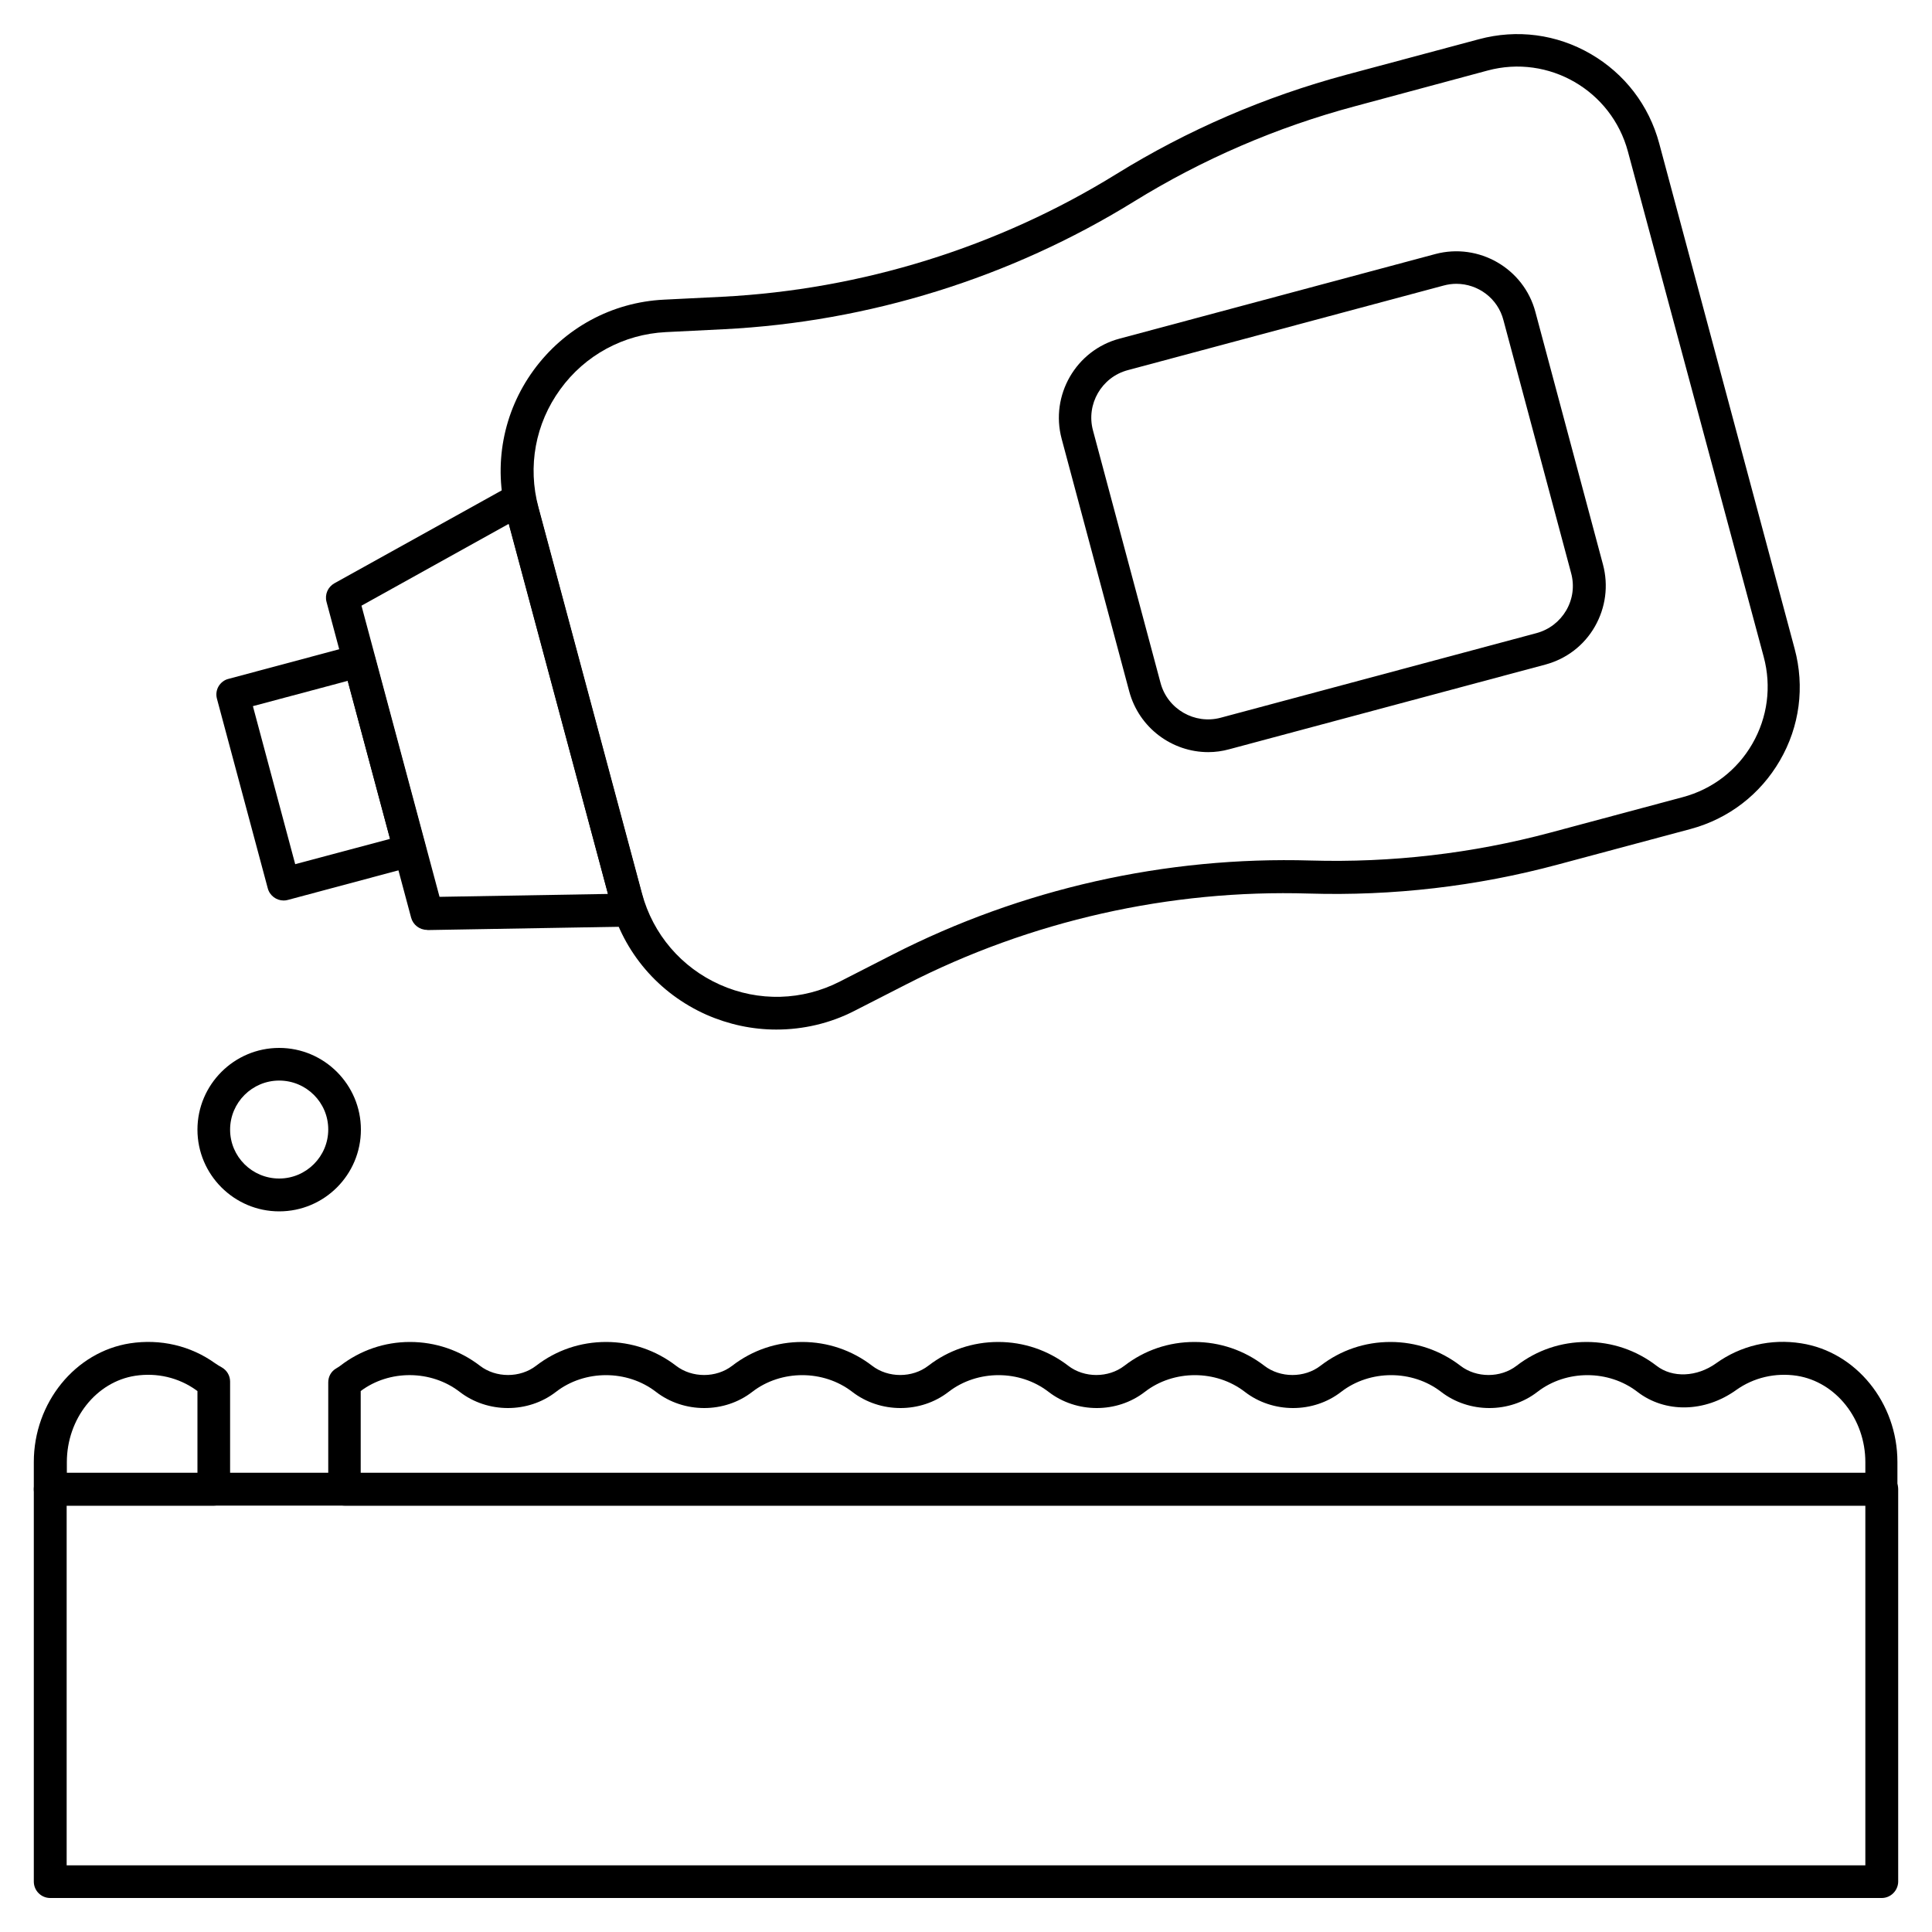
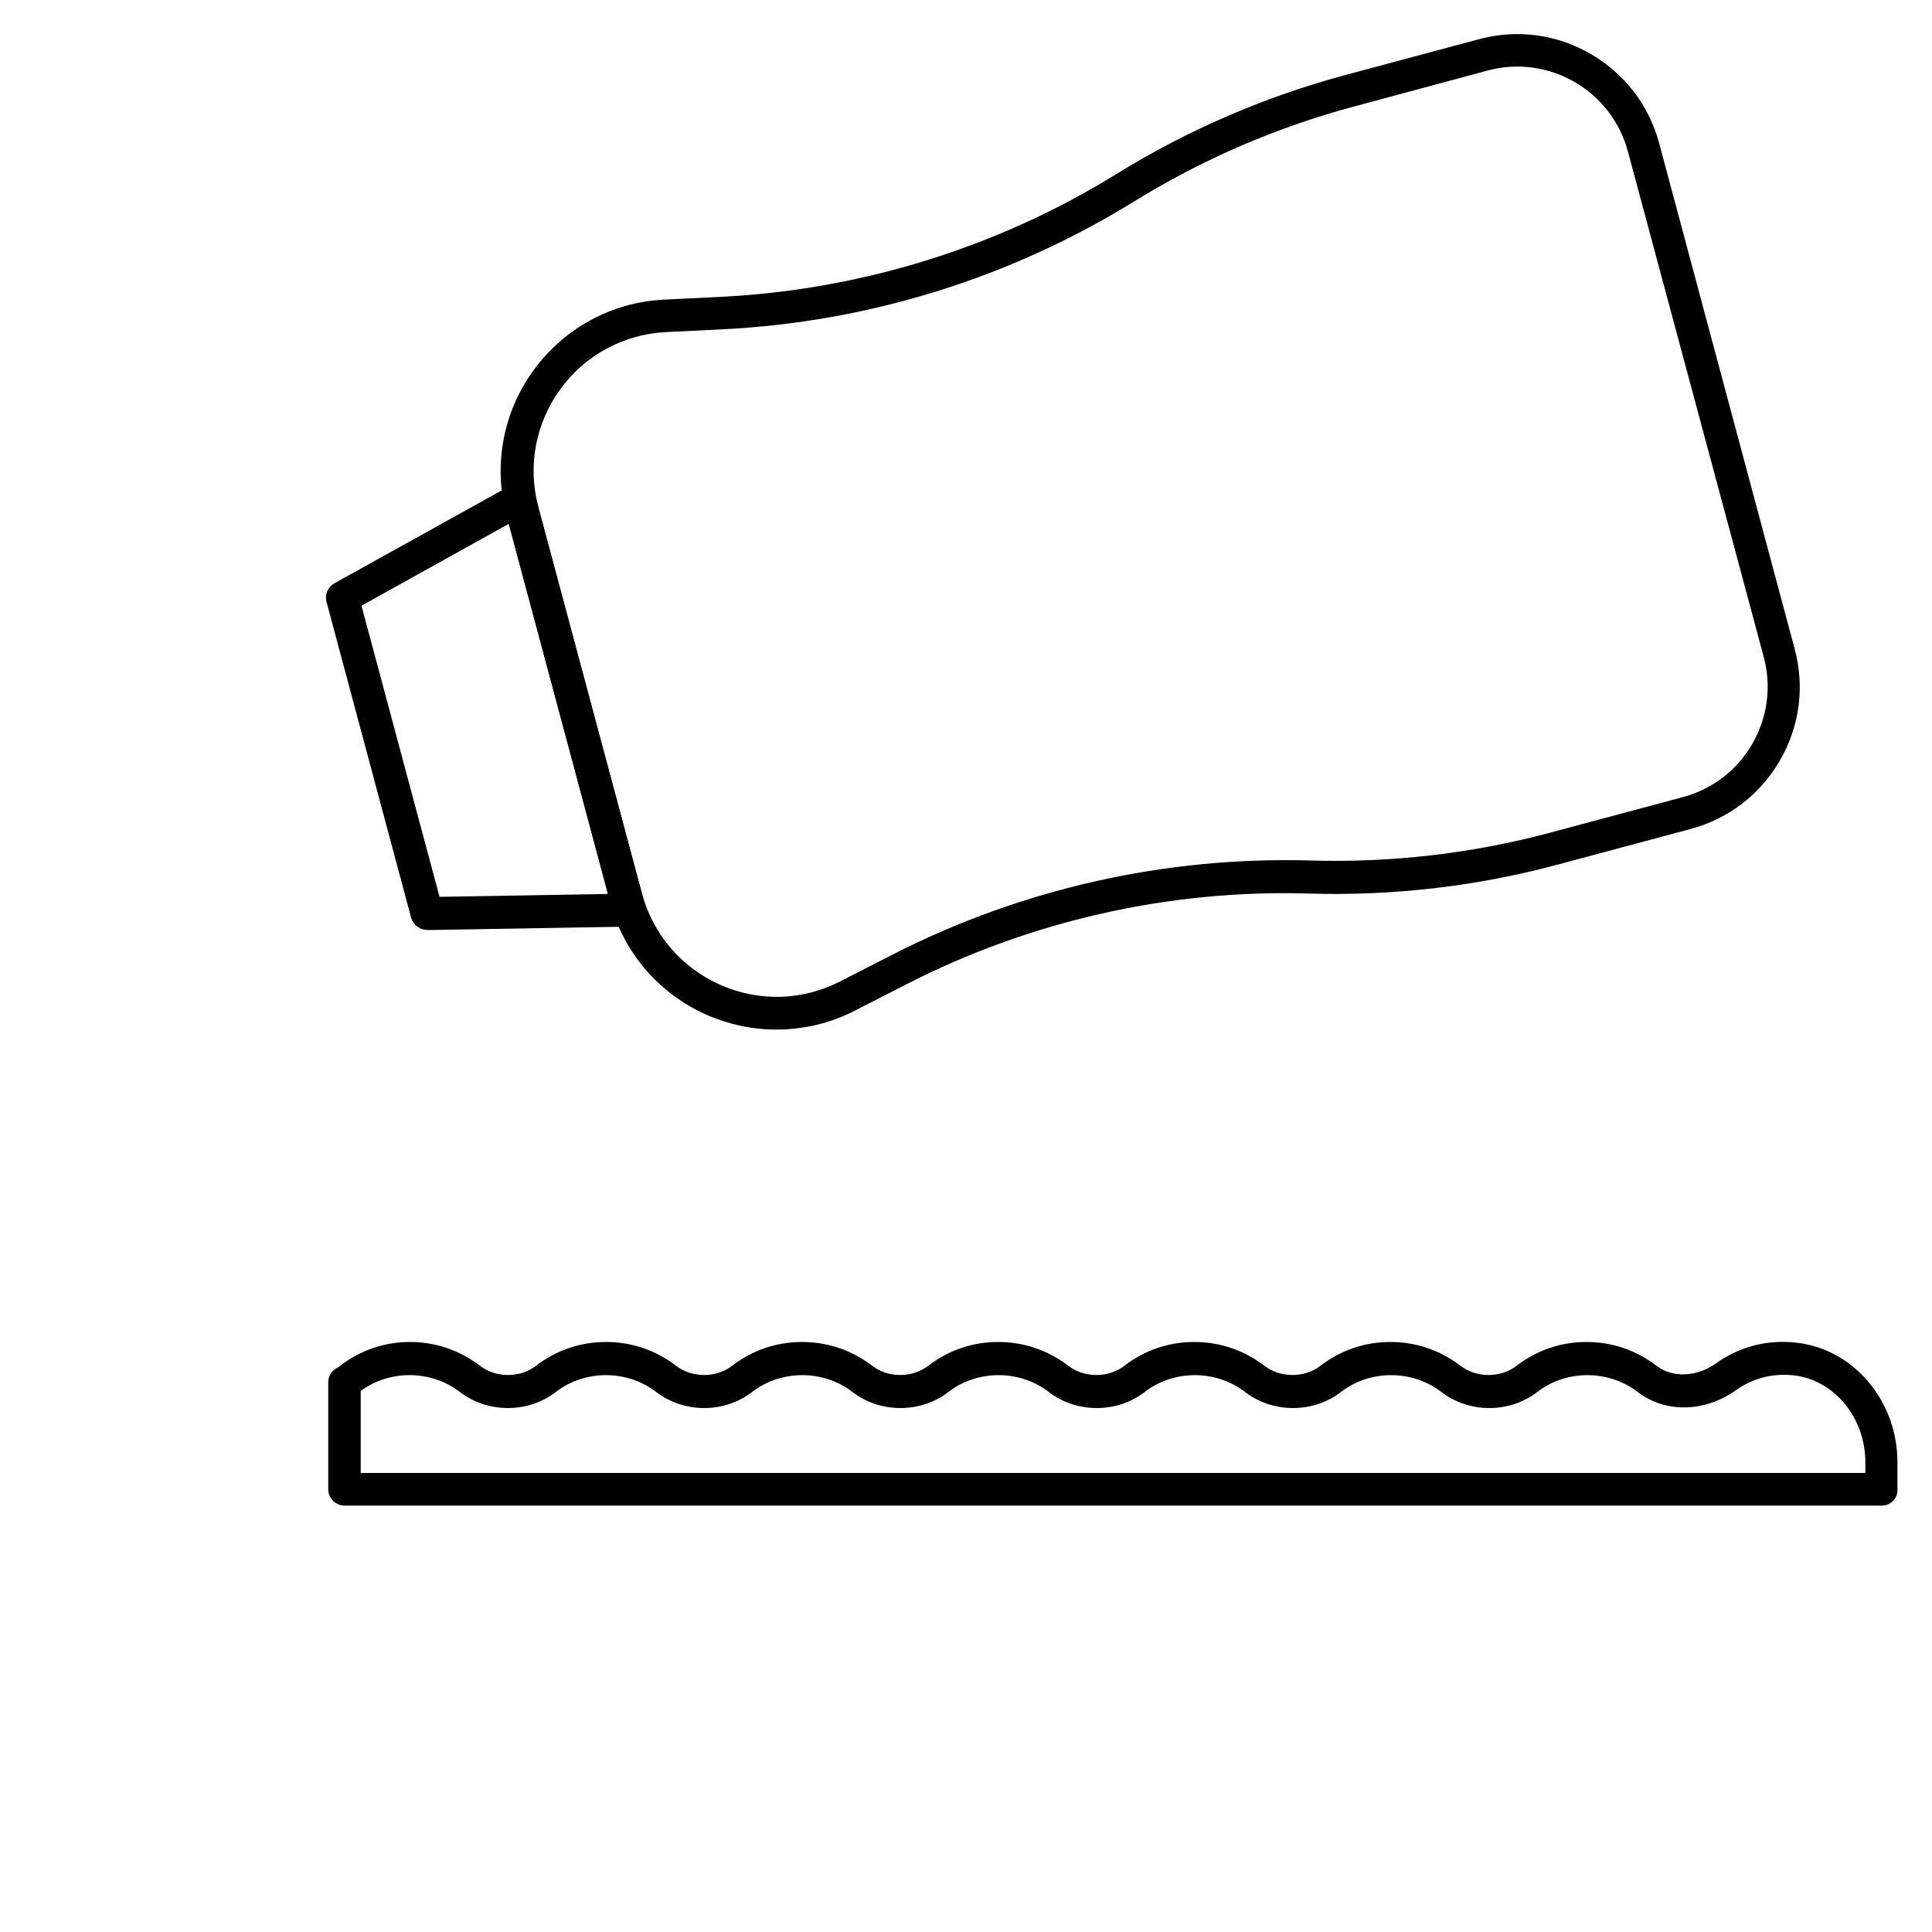
<svg xmlns="http://www.w3.org/2000/svg" version="1.1" id="Layer_1" x="0px" y="0px" viewBox="0 0 100 100" style="enable-background:new 0 0 100 100;" xml:space="preserve">
  <style type="text/css">
	.st0{fill:#000;}
</style>
  <g>
    <g>
-       <path class="st0" d="M14.68,46.61c-0.37,0-0.72-0.25-0.82-0.63l-2.63-9.81c-0.06-0.22-0.03-0.45,0.08-0.64    c0.11-0.19,0.3-0.34,0.51-0.39l6.54-1.75c0.45-0.12,0.92,0.15,1.04,0.6l2.63,9.81c0.06,0.22,0.03,0.45-0.08,0.64    c-0.11,0.19-0.3,0.34-0.51,0.39l-6.54,1.75C14.83,46.6,14.75,46.61,14.68,46.61z M13.09,36.55l2.19,8.18l4.91-1.31L18,35.24    L13.09,36.55z" />
-     </g>
+       </g>
    <g>
      <path class="st0" d="M22.1,48.13c-0.38,0-0.72-0.26-0.82-0.63L16.9,31.15c-0.1-0.38,0.07-0.77,0.41-0.96l9.15-5.08    c0.23-0.13,0.5-0.14,0.74-0.04c0.24,0.1,0.42,0.31,0.49,0.56l5.7,21.26c0.07,0.25,0.02,0.52-0.14,0.73    c-0.16,0.21-0.4,0.33-0.66,0.34l-10.47,0.18C22.11,48.13,22.1,48.13,22.1,48.13z M18.71,31.35l4.04,15.07l8.72-0.15l-5.13-19.16    L18.71,31.35z" />
    </g>
    <g>
      <path class="st0" d="M40.18,53.29c-1.23,0-2.46-0.26-3.62-0.77c-2.47-1.1-4.29-3.22-4.98-5.83L26.22,26.7    c-0.7-2.61-0.19-5.36,1.4-7.54c1.59-2.18,4.05-3.52,6.75-3.65l3.02-0.15c7.2-0.37,14.26-2.56,20.39-6.35l0,0    c3.7-2.29,7.7-4.01,11.9-5.14l6.87-1.84c1.97-0.53,4.02-0.26,5.78,0.76c1.76,1.02,3.02,2.66,3.55,4.63l7.01,26.16    c0.53,1.97,0.26,4.02-0.76,5.78c-1.02,1.76-2.66,3.02-4.63,3.55l-6.87,1.84c-4.2,1.13-8.54,1.63-12.88,1.5    c-7.21-0.22-14.42,1.41-20.84,4.7l-2.7,1.38C42.96,52.97,41.57,53.29,40.18,53.29z M58.68,10.44c-6.38,3.94-13.71,6.22-21.2,6.6    l-3.02,0.15c-2.18,0.11-4.18,1.19-5.46,2.96c-1.29,1.77-1.7,3.99-1.13,6.11l5.36,19.99c0.57,2.11,2.04,3.83,4.04,4.72    c2,0.89,4.26,0.83,6.21-0.17l2.7-1.38c6.68-3.42,14.16-5.1,21.66-4.88c4.18,0.12,8.35-0.36,12.39-1.44l6.87-1.84    c1.53-0.41,2.81-1.39,3.6-2.76c0.79-1.37,1-2.97,0.59-4.5L84.26,7.84c-0.85-3.16-4.1-5.04-7.26-4.19L70.13,5.5    C66.09,6.58,62.24,8.24,58.68,10.44L58.68,10.44z M58.23,9.72L58.23,9.72L58.23,9.72z" />
    </g>
    <g>
-       <path class="st0" d="M62.54,38.93c-1.87,0-3.58-1.25-4.09-3.14l-3.5-13.08c-0.6-2.25,0.74-4.58,2.99-5.18l16.35-4.38    c2.25-0.6,4.58,0.74,5.18,2.99l0,0l3.5,13.08c0.29,1.09,0.14,2.23-0.42,3.21c-0.56,0.98-1.48,1.68-2.57,1.97l-16.35,4.38    C63.27,38.88,62.9,38.93,62.54,38.93z M75.38,14.69c-0.22,0-0.44,0.03-0.66,0.09l-16.35,4.38c-1.35,0.36-2.16,1.76-1.8,3.11    l3.5,13.08c0.36,1.35,1.76,2.16,3.11,1.8l16.35-4.38c0.66-0.18,1.2-0.6,1.54-1.18c0.34-0.59,0.43-1.27,0.25-1.93l-3.5-13.08    C77.53,15.44,76.5,14.69,75.38,14.69z" />
-     </g>
+       </g>
    <g>
-       <path class="st0" d="M97.4,98.24H2.6c-0.47,0-0.85-0.38-0.85-0.85V77.08c0-0.47,0.38-0.85,0.85-0.85H97.4    c0.47,0,0.85,0.38,0.85,0.85V97.4C98.24,97.86,97.86,98.24,97.4,98.24z M3.45,96.55h93.1V77.93H3.45V96.55z" />
-     </g>
+       </g>
    <g>
-       <path class="st0" d="M14.45,62.7c-2.33,0-4.23-1.9-4.23-4.23c0-2.33,1.9-4.23,4.23-4.23s4.23,1.9,4.23,4.23    C18.68,60.8,16.79,62.7,14.45,62.7z M14.45,55.93c-1.4,0-2.54,1.14-2.54,2.54S13.05,61,14.45,61s2.54-1.14,2.54-2.54    S15.85,55.93,14.45,55.93z" />
-     </g>
+       </g>
    <g>
      <g>
        <path class="st0" d="M97.4,77.93H17.84c-0.47,0-0.85-0.38-0.85-0.85v-5.53c0-0.3,0.15-0.57,0.41-0.72c0,0,0.08-0.05,0.08-0.05     c0.04-0.02,0.08-0.05,0.12-0.08c1.05-0.81,2.3-1.24,3.62-1.24s2.58,0.43,3.62,1.23c0.83,0.64,2.08,0.64,2.91,0     c1.05-0.81,2.3-1.23,3.62-1.23s2.58,0.43,3.62,1.23c0.83,0.64,2.08,0.64,2.91,0c1.05-0.81,2.3-1.23,3.62-1.23     c1.32,0,2.58,0.43,3.62,1.23c0.83,0.64,2.08,0.64,2.91,0c1.05-0.81,2.3-1.23,3.62-1.23c1.32,0,2.58,0.43,3.62,1.23     c0.83,0.64,2.08,0.64,2.91,0c1.05-0.81,2.3-1.23,3.62-1.23c1.32,0,2.58,0.43,3.62,1.23c0.83,0.64,2.08,0.64,2.91,0     c1.05-0.81,2.3-1.23,3.62-1.23c1.32,0,2.58,0.43,3.62,1.23c0.83,0.64,2.08,0.64,2.91,0c1.05-0.81,2.3-1.23,3.62-1.23     c1.32,0,2.58,0.43,3.62,1.23c0.82,0.64,2.09,0.59,3.09-0.13c1.27-0.91,2.83-1.28,4.4-1.03h0c2.84,0.44,4.98,3.08,4.98,6.14v1.41     C98.24,77.55,97.86,77.93,97.4,77.93z M18.68,76.24h77.87v-0.56c0-2.23-1.52-4.15-3.54-4.47h0c-1.12-0.17-2.24,0.09-3.15,0.74     c-1.62,1.16-3.67,1.2-5.11,0.09c-1.49-1.15-3.68-1.15-5.17,0c-1.44,1.12-3.54,1.12-4.99,0c-1.49-1.15-3.68-1.15-5.17,0     c-1.44,1.12-3.54,1.12-4.99,0c-1.49-1.15-3.68-1.15-5.17,0c-1.44,1.12-3.54,1.12-4.99,0c-1.49-1.15-3.68-1.15-5.17,0     c-1.44,1.12-3.54,1.12-4.99,0c-1.49-1.15-3.68-1.15-5.17,0c-1.44,1.12-3.54,1.12-4.99,0c-1.49-1.15-3.68-1.15-5.17,0     c-1.44,1.12-3.54,1.12-4.99,0c-1.48-1.14-3.64-1.15-5.12-0.04V76.24z" />
      </g>
      <g>
-         <path class="st0" d="M11.07,77.93H2.6c-0.47,0-0.85-0.38-0.85-0.85v-1.41c0-3.06,2.14-5.7,4.98-6.14     c1.57-0.24,3.13,0.12,4.4,1.03l0,0c0.11,0.08,0.22,0.14,0.34,0.21c0.27,0.15,0.44,0.43,0.44,0.74v5.56     C11.91,77.55,11.53,77.93,11.07,77.93z M3.45,76.24h6.77V72c-0.03-0.02-0.05-0.03-0.07-0.05c0,0,0,0,0,0     c-0.91-0.65-2.03-0.91-3.15-0.74c-2.02,0.31-3.54,2.23-3.54,4.47V76.24z" />
-       </g>
+         </g>
    </g>
  </g>
</svg>